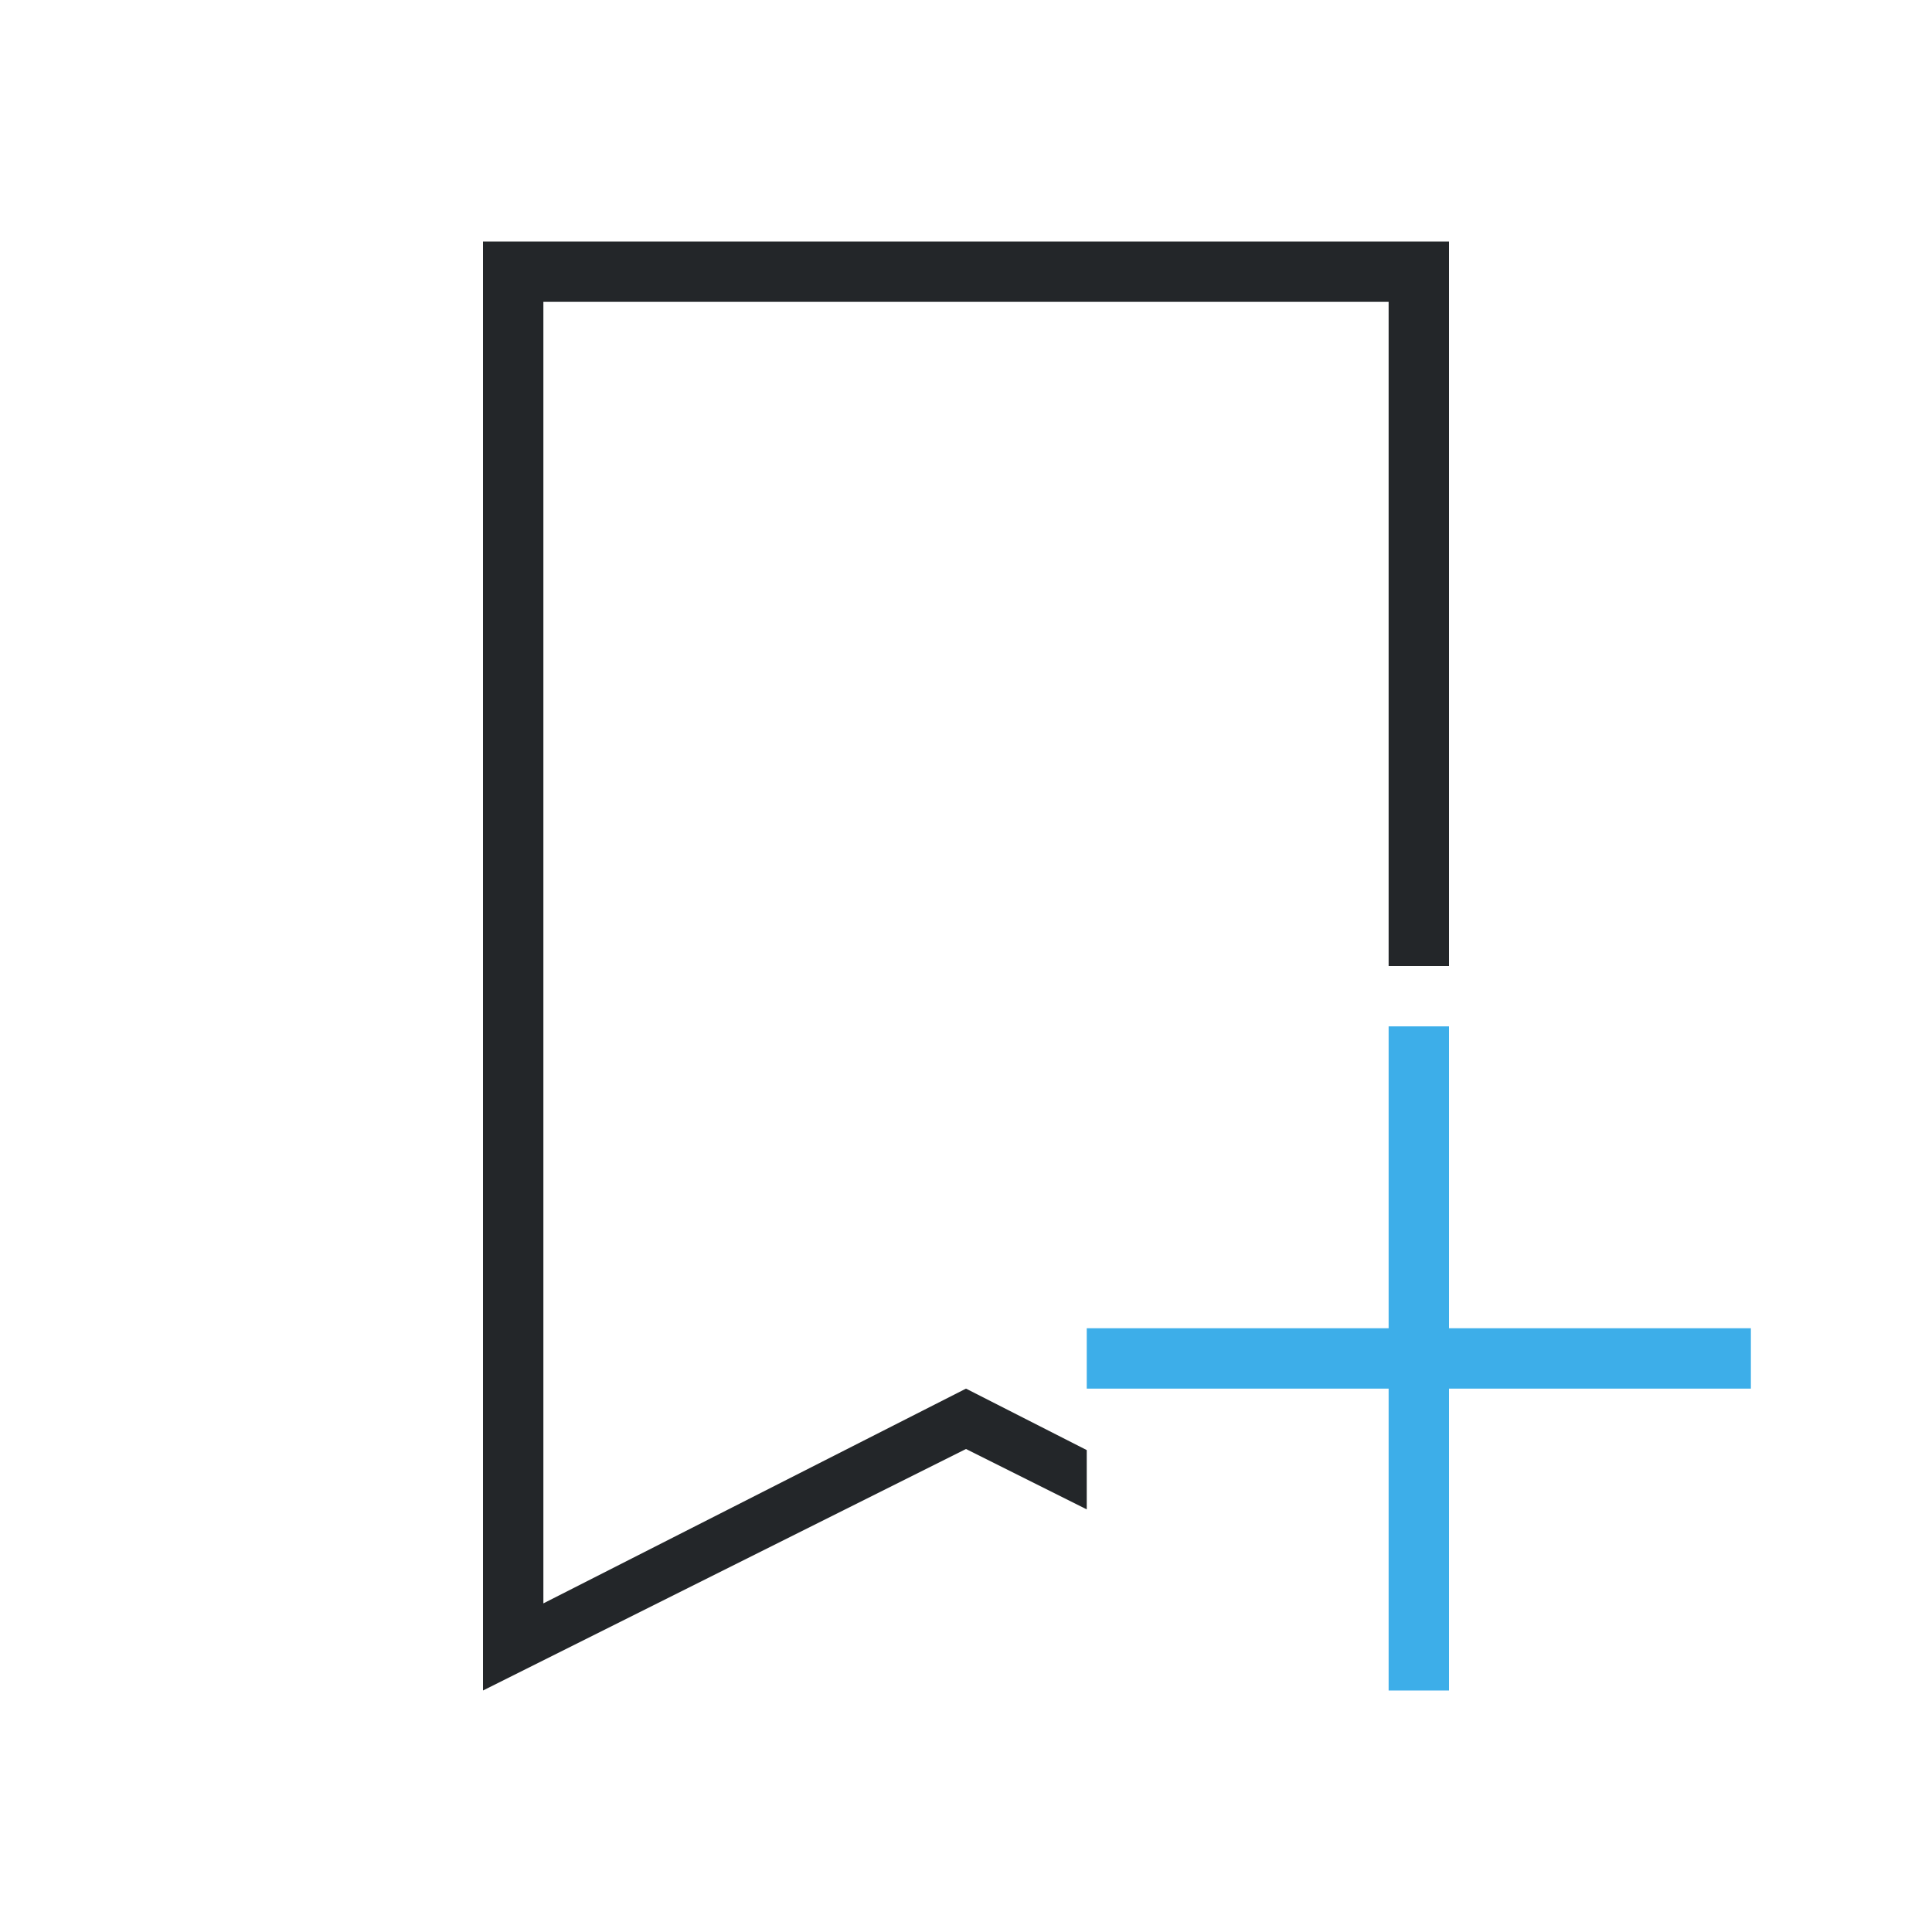
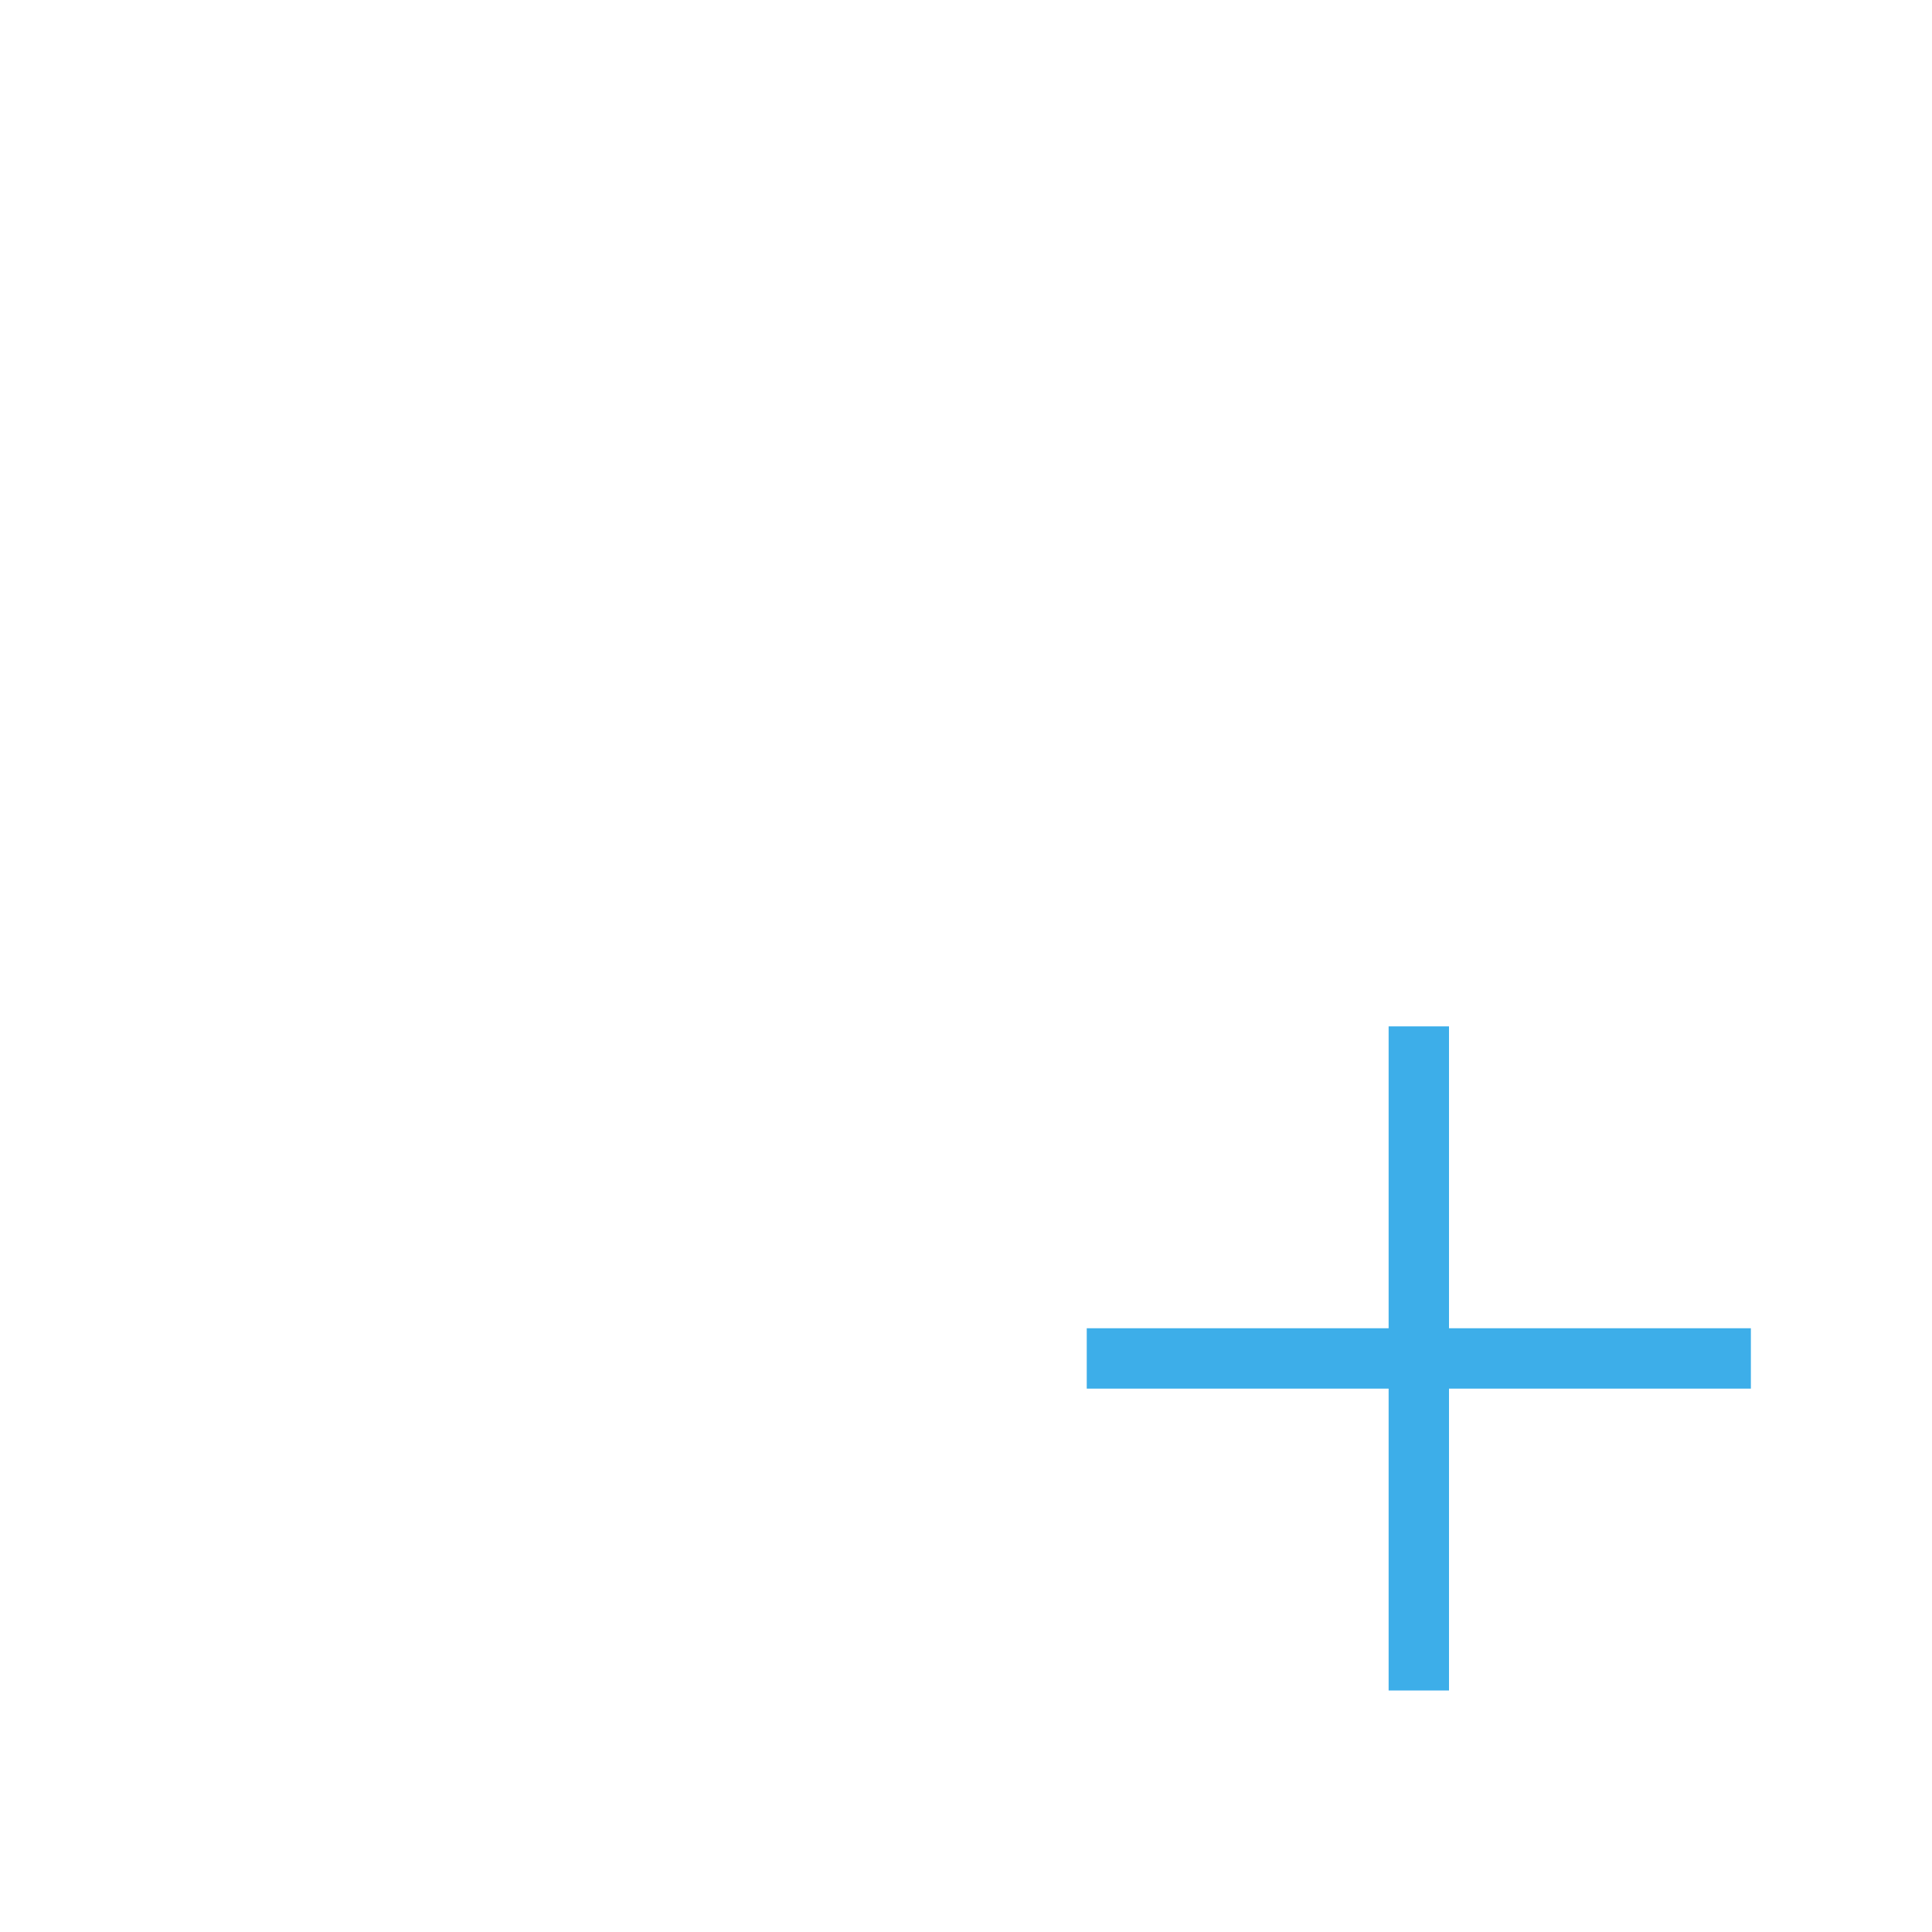
<svg xmlns="http://www.w3.org/2000/svg" viewBox="0 0 32 32">
-   <path d="m8 4v24l8-4 2 1v-.982l-2-1.018-7 3.557v-21.557h14v11h1v-12z" fill="#232629" />
  <path d="m23 17v5h-5v1h5v5h1v-5h5v-1h-5v-5z" fill="#3daee9" />
</svg>